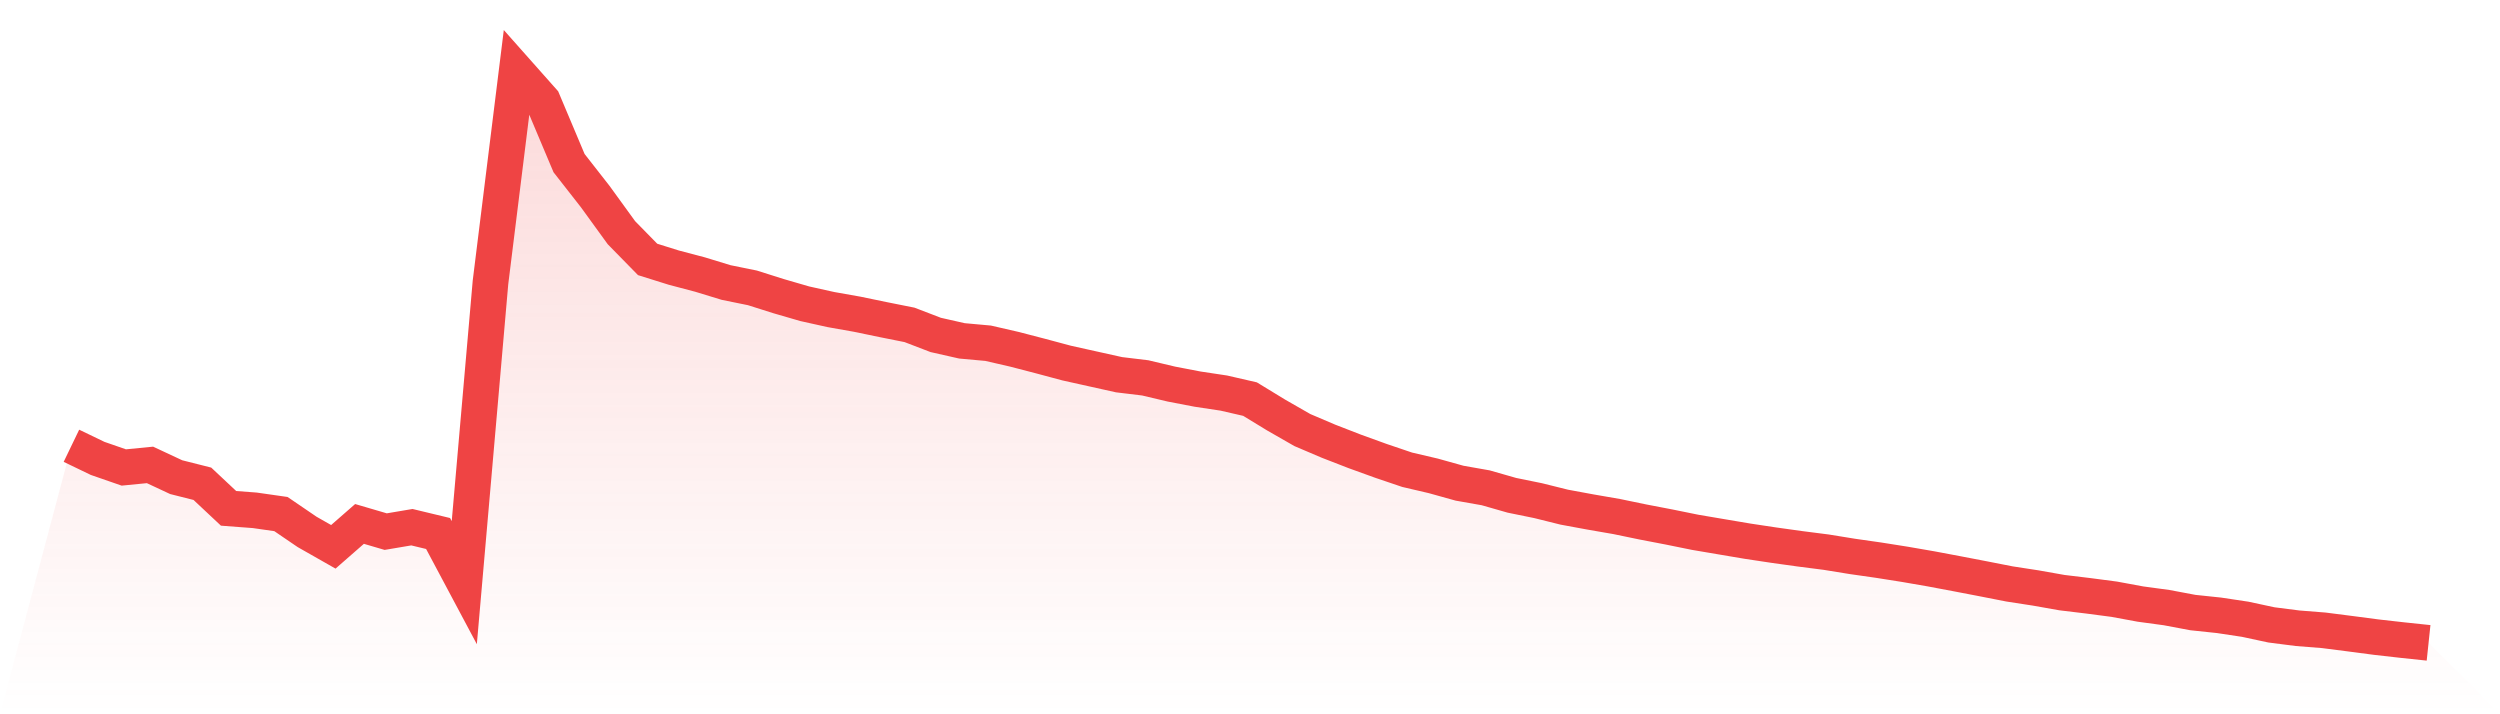
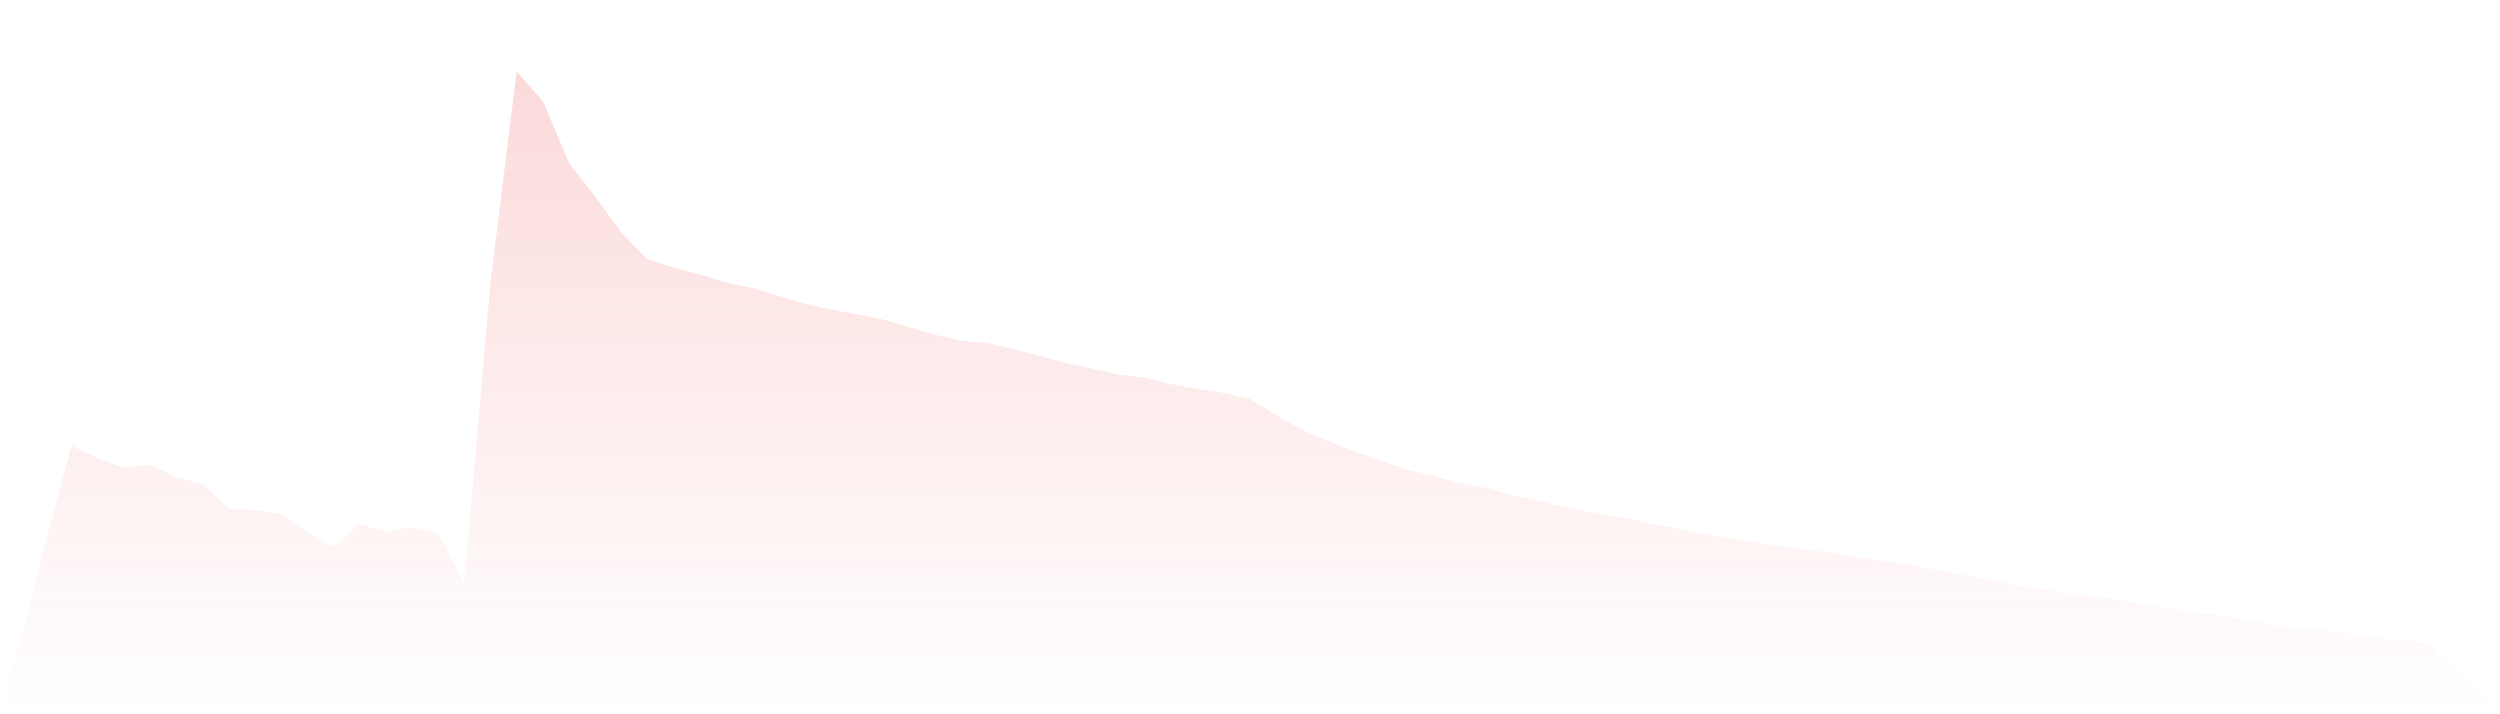
<svg xmlns="http://www.w3.org/2000/svg" viewBox="0 0 140 40">
  <defs>
    <linearGradient id="gradient" x1="0" x2="0" y1="0" y2="1">
      <stop offset="0%" stop-color="#ef4444" stop-opacity="0.2" />
      <stop offset="100%" stop-color="#ef4444" stop-opacity="0" />
    </linearGradient>
  </defs>
-   <path d="M4,24.963 L4,24.963 L5.467,25.67 L6.933,26.179 L8.4,26.035 L9.867,26.721 L11.333,27.091 L12.8,28.467 L14.267,28.578 L15.733,28.788 L17.2,29.788 L18.667,30.622 L20.133,29.34 L21.6,29.771 L23.067,29.523 L24.533,29.876 L26,32.629 L27.467,15.816 L28.933,4 L30.4,5.653 L31.867,9.134 L33.333,11.008 L34.8,13.031 L36.267,14.528 L37.733,14.987 L39.2,15.374 L40.667,15.822 L42.133,16.12 L43.6,16.584 L45.067,17.01 L46.533,17.336 L48,17.596 L49.467,17.9 L50.933,18.193 L52.4,18.756 L53.867,19.088 L55.333,19.221 L56.8,19.558 L58.267,19.939 L59.733,20.332 L61.2,20.658 L62.667,20.984 L64.133,21.161 L65.6,21.509 L67.067,21.791 L68.533,22.012 L70,22.349 L71.467,23.244 L72.933,24.084 L74.4,24.709 L75.867,25.278 L77.333,25.809 L78.8,26.306 L80.267,26.649 L81.733,27.058 L83.2,27.317 L84.667,27.737 L86.133,28.036 L87.6,28.401 L89.067,28.672 L90.533,28.926 L92,29.23 L93.467,29.512 L94.933,29.81 L96.4,30.059 L97.867,30.307 L99.333,30.528 L100.8,30.733 L102.267,30.921 L103.733,31.159 L105.2,31.369 L106.667,31.601 L108.133,31.855 L109.6,32.131 L111.067,32.413 L112.533,32.701 L114,32.927 L115.467,33.187 L116.933,33.364 L118.4,33.557 L119.867,33.828 L121.333,34.027 L122.8,34.303 L124.267,34.458 L125.733,34.679 L127.2,34.994 L128.667,35.182 L130.133,35.298 L131.6,35.486 L133.067,35.679 L134.533,35.845 L136,36 L140,40 L0,40 z" fill="url(#gradient)" />
-   <path d="M4,24.963 L4,24.963 L5.467,25.67 L6.933,26.179 L8.4,26.035 L9.867,26.721 L11.333,27.091 L12.8,28.467 L14.267,28.578 L15.733,28.788 L17.2,29.788 L18.667,30.622 L20.133,29.34 L21.6,29.771 L23.067,29.523 L24.533,29.876 L26,32.629 L27.467,15.816 L28.933,4 L30.4,5.653 L31.867,9.134 L33.333,11.008 L34.8,13.031 L36.267,14.528 L37.733,14.987 L39.2,15.374 L40.667,15.822 L42.133,16.12 L43.6,16.584 L45.067,17.01 L46.533,17.336 L48,17.596 L49.467,17.9 L50.933,18.193 L52.4,18.756 L53.867,19.088 L55.333,19.221 L56.8,19.558 L58.267,19.939 L59.733,20.332 L61.2,20.658 L62.667,20.984 L64.133,21.161 L65.6,21.509 L67.067,21.791 L68.533,22.012 L70,22.349 L71.467,23.244 L72.933,24.084 L74.4,24.709 L75.867,25.278 L77.333,25.809 L78.8,26.306 L80.267,26.649 L81.733,27.058 L83.2,27.317 L84.667,27.737 L86.133,28.036 L87.6,28.401 L89.067,28.672 L90.533,28.926 L92,29.23 L93.467,29.512 L94.933,29.81 L96.4,30.059 L97.867,30.307 L99.333,30.528 L100.8,30.733 L102.267,30.921 L103.733,31.159 L105.2,31.369 L106.667,31.601 L108.133,31.855 L109.6,32.131 L111.067,32.413 L112.533,32.701 L114,32.927 L115.467,33.187 L116.933,33.364 L118.4,33.557 L119.867,33.828 L121.333,34.027 L122.8,34.303 L124.267,34.458 L125.733,34.679 L127.2,34.994 L128.667,35.182 L130.133,35.298 L131.6,35.486 L133.067,35.679 L134.533,35.845 L136,36" fill="none" stroke="#ef4444" stroke-width="2" />
+   <path d="M4,24.963 L4,24.963 L5.467,25.67 L6.933,26.179 L8.4,26.035 L9.867,26.721 L11.333,27.091 L12.8,28.467 L14.267,28.578 L15.733,28.788 L17.2,29.788 L18.667,30.622 L20.133,29.34 L21.6,29.771 L23.067,29.523 L24.533,29.876 L26,32.629 L27.467,15.816 L28.933,4 L30.4,5.653 L31.867,9.134 L33.333,11.008 L34.8,13.031 L36.267,14.528 L37.733,14.987 L39.2,15.374 L40.667,15.822 L42.133,16.12 L43.6,16.584 L45.067,17.01 L46.533,17.336 L48,17.596 L49.467,17.9 L52.4,18.756 L53.867,19.088 L55.333,19.221 L56.8,19.558 L58.267,19.939 L59.733,20.332 L61.2,20.658 L62.667,20.984 L64.133,21.161 L65.6,21.509 L67.067,21.791 L68.533,22.012 L70,22.349 L71.467,23.244 L72.933,24.084 L74.4,24.709 L75.867,25.278 L77.333,25.809 L78.8,26.306 L80.267,26.649 L81.733,27.058 L83.2,27.317 L84.667,27.737 L86.133,28.036 L87.6,28.401 L89.067,28.672 L90.533,28.926 L92,29.23 L93.467,29.512 L94.933,29.81 L96.4,30.059 L97.867,30.307 L99.333,30.528 L100.8,30.733 L102.267,30.921 L103.733,31.159 L105.2,31.369 L106.667,31.601 L108.133,31.855 L109.6,32.131 L111.067,32.413 L112.533,32.701 L114,32.927 L115.467,33.187 L116.933,33.364 L118.4,33.557 L119.867,33.828 L121.333,34.027 L122.8,34.303 L124.267,34.458 L125.733,34.679 L127.2,34.994 L128.667,35.182 L130.133,35.298 L131.6,35.486 L133.067,35.679 L134.533,35.845 L136,36 L140,40 L0,40 z" fill="url(#gradient)" />
</svg>